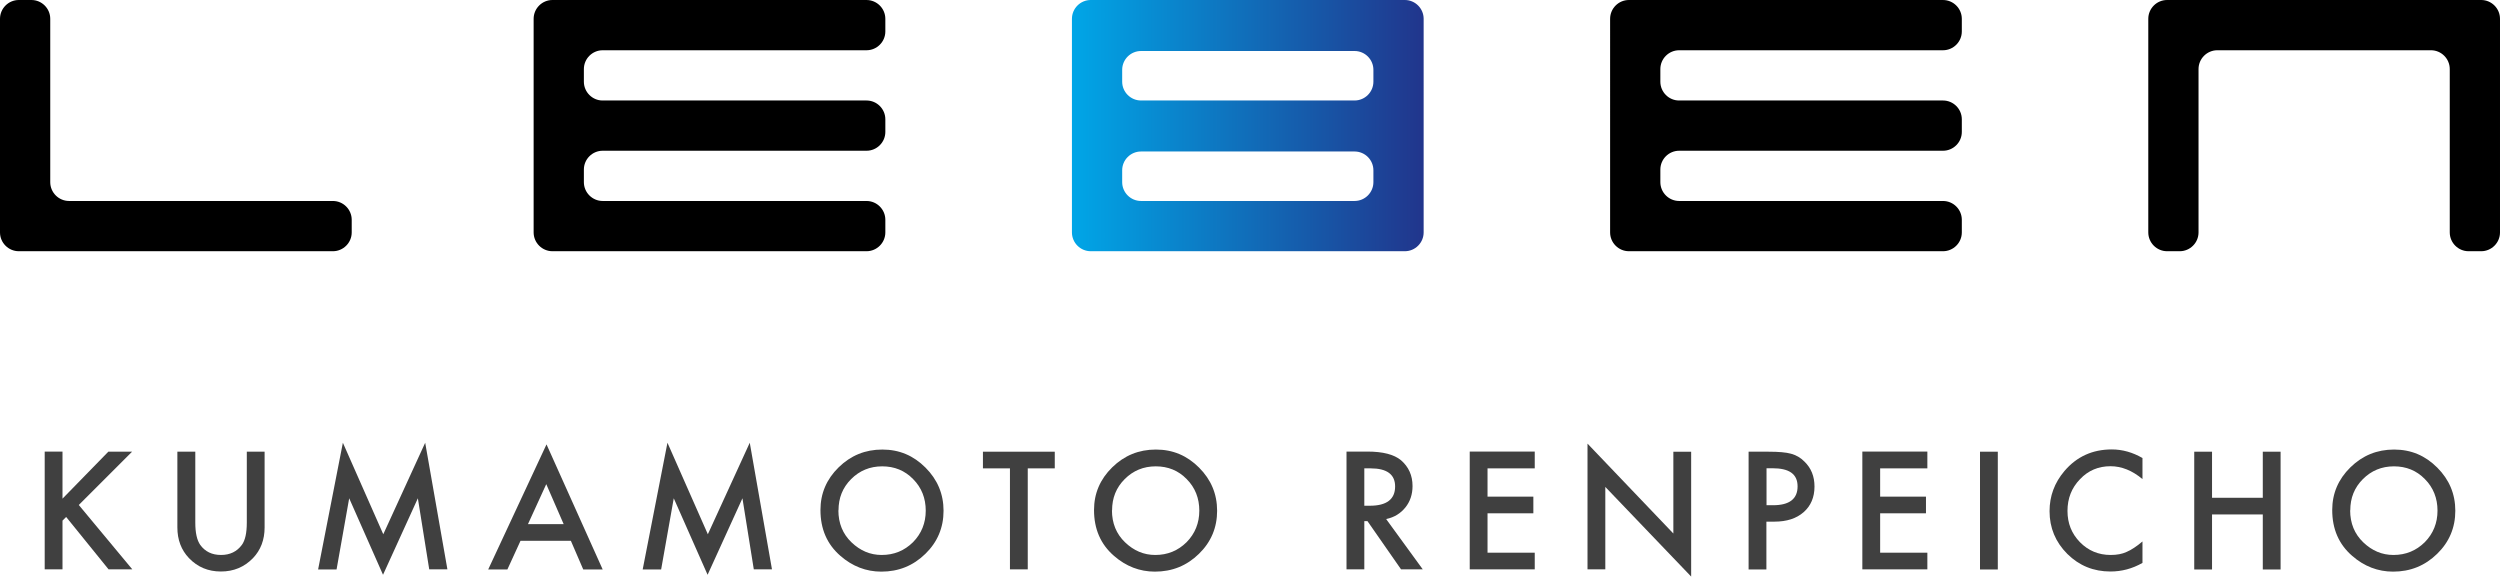
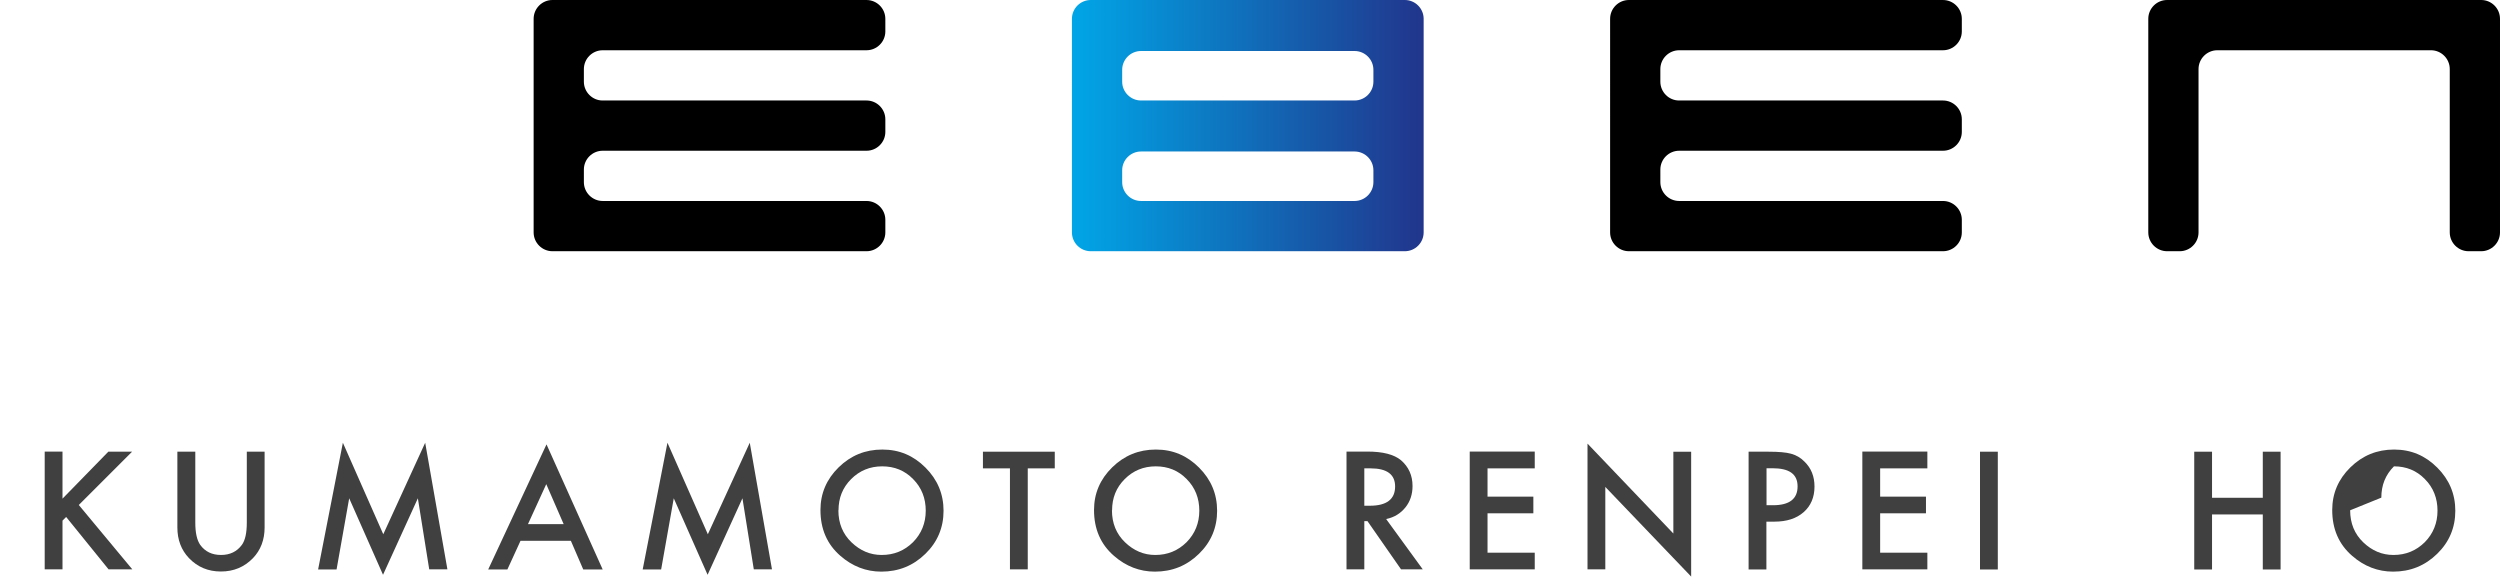
<svg xmlns="http://www.w3.org/2000/svg" id="_レイヤー_2" data-name="レイヤー 2" viewBox="0 0 198.03 45.67">
  <defs>
    <style>
      .cls-1 {
        fill: url(#_名称未設定グラデーション_16);
      }

      .cls-2 {
        fill: #404040;
      }
    </style>
    <linearGradient id="_名称未設定グラデーション_16" data-name="名称未設定グラデーション 16" x1="84.9" y1="9.95" x2="112.77" y2="9.95" gradientUnits="userSpaceOnUse">
      <stop offset="0" stop-color="#00a6e7" />
      <stop offset="1" stop-color="#21358c" />
    </linearGradient>
  </defs>
  <g id="_レイヤー_1-2" data-name="レイヤー 1">
    <g>
      <g>
        <g>
          <g>
-             <path d="M27.86,18.41c0,.82-.67,1.49-1.49,1.49H1.49c-.82,0-1.49-.67-1.49-1.49V1.49C0,.67,.67,0,1.49,0h1C3.31,0,3.98,.67,3.98,1.49V14.43c0,.82,.67,1.49,1.49,1.49H26.37c.82,0,1.49,.67,1.49,1.49v1Z" />
            <path d="M68.64,0h-24.88c-.82,0-1.49,.67-1.49,1.49h0V18.41c0,.82,.67,1.49,1.49,1.49h24.88c.82,0,1.49-.67,1.49-1.49v-1c0-.82-.67-1.49-1.49-1.49h-20.9c-.82,0-1.49-.67-1.49-1.49v-1c0-.82,.67-1.49,1.49-1.49h20.9c.82,0,1.49-.67,1.49-1.49v-1h0c0-.82-.67-1.49-1.49-1.49h-20.91c-.81,0-1.48-.67-1.48-1.49v-1c0-.82,.67-1.49,1.49-1.49h20.9c.82,0,1.49-.67,1.49-1.49h0v-1h0c0-.82-.67-1.49-1.49-1.49Z" />
            <path d="M198.03,18.41c0,.82-.67,1.49-1.49,1.49h-1c-.82,0-1.49-.67-1.49-1.49V5.47c0-.82-.67-1.49-1.49-1.49h-16.92c-.82,0-1.49,.67-1.49,1.49v12.94c0,.82-.67,1.49-1.49,1.49h-1c-.82,0-1.49-.67-1.49-1.49V1.49c0-.82,.67-1.49,1.49-1.49h24.88c.82,0,1.49,.67,1.49,1.49V18.41Z" />
          </g>
          <path class="cls-1" d="M90.38,0h-1.49s-.67,0-1.49,0h-1c-.82,0-1.49,.67-1.49,1.49V18.41c0,.82,.67,1.49,1.49,1.49h24.88c.82,0,1.49-.67,1.49-1.49V1.49C112.77,.67,112.1,0,111.28,0h-20.9Zm18.41,14.43c0,.82-.67,1.49-1.49,1.49h-16.92c-.82,0-1.49-.67-1.49-1.49v-.94c0-.82,.67-1.49,1.49-1.49h16.92c.82,0,1.49,.67,1.49,1.49v.94Zm-18.41-6.47c-.82,0-1.49-.67-1.49-1.49v-.94c0-.82,.67-1.49,1.49-1.49h16.92c.82,0,1.49,.67,1.49,1.49v.94c0,.82-.67,1.49-1.49,1.49h-16.92Z" />
        </g>
        <path d="M153.91,0h-24.88c-.82,0-1.49,.67-1.49,1.49h0V18.41c0,.82,.67,1.49,1.49,1.49h24.88c.82,0,1.49-.67,1.49-1.49v-1c0-.82-.67-1.49-1.49-1.49h-20.9c-.82,0-1.49-.67-1.49-1.49v-1c0-.82,.67-1.49,1.49-1.49h20.9c.82,0,1.49-.67,1.49-1.49v-1h0c0-.82-.67-1.49-1.49-1.49h-20.91c-.81,0-1.48-.67-1.48-1.49v-1c0-.82,.67-1.49,1.49-1.49h20.9c.82,0,1.49-.67,1.49-1.49h0v-1h0c0-.82-.67-1.49-1.49-1.49Z" />
      </g>
      <g>
        <path class="cls-2" d="M4.95,39.5l3.63-3.72h1.88l-4.22,4.22,4.24,5.1h-1.88l-3.36-4.15-.29,.29v3.86h-1.41v-9.33h1.41v3.72Z" />
        <path class="cls-2" d="M15.47,35.78v5.62c0,.8,.13,1.39,.39,1.76,.39,.54,.94,.8,1.65,.8s1.26-.27,1.65-.8c.26-.36,.39-.94,.39-1.76v-5.62h1.41v6c0,.98-.31,1.79-.92,2.43-.69,.71-1.53,1.06-2.54,1.06s-1.85-.35-2.53-1.06c-.61-.64-.92-1.45-.92-2.43v-6h1.41Z" />
        <path class="cls-2" d="M25.2,45.1l1.96-10.03,3.2,7.25,3.32-7.25,1.76,10.03h-1.44l-.9-5.63-2.76,6.06-2.68-6.06-1,5.64h-1.46Z" />
        <path class="cls-2" d="M45.22,42.84h-3.99l-1.04,2.27h-1.52l4.62-9.91,4.45,9.91h-1.54l-.98-2.27Zm-.57-1.32l-1.38-3.17-1.45,3.17h2.83Z" />
        <path class="cls-2" d="M50.91,45.1l1.96-10.03,3.2,7.25,3.32-7.25,1.76,10.03h-1.44l-.9-5.63-2.76,6.06-2.68-6.06-1,5.64h-1.46Z" />
        <path class="cls-2" d="M64.99,40.4c0-1.31,.48-2.44,1.44-3.38,.96-.94,2.11-1.41,3.46-1.41s2.47,.48,3.42,1.43c.95,.95,1.43,2.09,1.43,3.42s-.48,2.48-1.44,3.41c-.96,.94-2.12,1.41-3.49,1.41-1.2,0-2.29-.42-3.24-1.25-1.06-.92-1.58-2.13-1.58-3.62Zm1.42,.02c0,1.03,.35,1.88,1.04,2.54,.69,.66,1.48,1,2.39,1,.98,0,1.8-.34,2.48-1.01,.67-.68,1.01-1.52,1.01-2.5s-.33-1.83-1-2.5c-.66-.68-1.48-1.01-2.45-1.01s-1.79,.34-2.46,1.01c-.67,.67-1,1.49-1,2.48Z" />
        <path class="cls-2" d="M81.41,37.1v8h-1.41v-8h-2.14v-1.32h5.69v1.32h-2.14Z" />
        <path class="cls-2" d="M86.66,40.4c0-1.31,.48-2.44,1.44-3.38,.96-.94,2.11-1.41,3.46-1.41s2.47,.48,3.42,1.43c.95,.95,1.43,2.09,1.43,3.42s-.48,2.48-1.44,3.41c-.96,.94-2.12,1.41-3.49,1.41-1.2,0-2.29-.42-3.24-1.25-1.06-.92-1.58-2.13-1.58-3.62Zm1.42,.02c0,1.03,.35,1.88,1.04,2.54,.69,.66,1.48,1,2.39,1,.98,0,1.8-.34,2.48-1.01,.67-.68,1.01-1.52,1.01-2.5s-.33-1.83-1-2.5c-.66-.68-1.48-1.01-2.45-1.01s-1.79,.34-2.46,1.01c-.67,.67-1,1.49-1,2.48Z" />
        <path class="cls-2" d="M109.81,41.13l2.89,3.97h-1.72l-2.66-3.82h-.25v3.82h-1.41v-9.33h1.65c1.23,0,2.12,.23,2.67,.69,.6,.52,.91,1.2,.91,2.04,0,.66-.19,1.23-.57,1.7s-.88,.78-1.5,.91Zm-1.75-1.07h.45c1.33,0,2-.51,2-1.53,0-.95-.65-1.43-1.94-1.43h-.5v2.96Z" />
        <path class="cls-2" d="M121.57,37.1h-3.74v2.24h3.63v1.32h-3.63v3.12h3.74v1.32h-5.15v-9.33h5.15v1.32Z" />
        <path class="cls-2" d="M125.75,45.1v-9.96l6.8,7.12v-6.48h1.41v9.89l-6.8-7.1v6.53h-1.41Z" />
        <path class="cls-2" d="M139.92,41.32v3.79h-1.41v-9.33h1.59c.78,0,1.37,.05,1.77,.16,.4,.11,.76,.31,1.06,.62,.54,.52,.8,1.18,.8,1.98,0,.85-.29,1.53-.86,2.03-.57,.5-1.34,.75-2.31,.75h-.65Zm0-1.3h.53c1.29,0,1.94-.5,1.94-1.49s-.67-1.44-2-1.44h-.46v2.94Z" />
        <path class="cls-2" d="M152.67,37.1h-3.74v2.24h3.63v1.32h-3.63v3.12h3.74v1.32h-5.15v-9.33h5.15v1.32Z" />
        <path class="cls-2" d="M158.25,35.78v9.33h-1.41v-9.33h1.41Z" />
-         <path class="cls-2" d="M169.71,36.28v1.67c-.81-.68-1.66-1.02-2.53-1.02-.96,0-1.77,.34-2.42,1.03-.66,.68-.99,1.52-.99,2.51s.33,1.8,.99,2.48c.66,.67,1.47,1.01,2.43,1.01,.5,0,.92-.08,1.26-.24,.19-.08,.39-.19,.6-.33,.21-.14,.43-.3,.66-.5v1.7c-.81,.46-1.65,.68-2.54,.68-1.33,0-2.47-.46-3.41-1.39-.94-.94-1.41-2.07-1.41-3.39,0-1.19,.39-2.25,1.18-3.18,.97-1.14,2.22-1.71,3.75-1.71,.84,0,1.65,.23,2.43,.68Z" />
        <path class="cls-2" d="M175.22,39.43h4.02v-3.65h1.41v9.33h-1.41v-4.36h-4.02v4.36h-1.41v-9.33h1.41v3.65Z" />
-         <path class="cls-2" d="M184.74,40.4c0-1.31,.48-2.44,1.44-3.38,.96-.94,2.11-1.41,3.46-1.41s2.47,.48,3.42,1.43c.95,.95,1.43,2.09,1.43,3.42s-.48,2.48-1.44,3.41c-.96,.94-2.12,1.41-3.49,1.41-1.2,0-2.29-.42-3.24-1.25-1.06-.92-1.58-2.13-1.58-3.62Zm1.42,.02c0,1.03,.35,1.88,1.04,2.54,.69,.66,1.48,1,2.39,1,.98,0,1.8-.34,2.48-1.01,.67-.68,1.01-1.52,1.01-2.5s-.33-1.83-1-2.5c-.66-.68-1.48-1.01-2.45-1.01s-1.79,.34-2.46,1.01c-.67,.67-1,1.49-1,2.48Z" />
+         <path class="cls-2" d="M184.74,40.4c0-1.31,.48-2.44,1.44-3.38,.96-.94,2.11-1.41,3.46-1.41s2.47,.48,3.42,1.43c.95,.95,1.43,2.09,1.43,3.42s-.48,2.48-1.44,3.41c-.96,.94-2.12,1.41-3.49,1.41-1.2,0-2.29-.42-3.24-1.25-1.06-.92-1.58-2.13-1.58-3.62Zm1.42,.02c0,1.03,.35,1.88,1.04,2.54,.69,.66,1.48,1,2.39,1,.98,0,1.8-.34,2.48-1.01,.67-.68,1.01-1.52,1.01-2.5s-.33-1.83-1-2.5c-.66-.68-1.48-1.01-2.45-1.01c-.67,.67-1,1.49-1,2.48Z" />
      </g>
    </g>
  </g>
</svg>